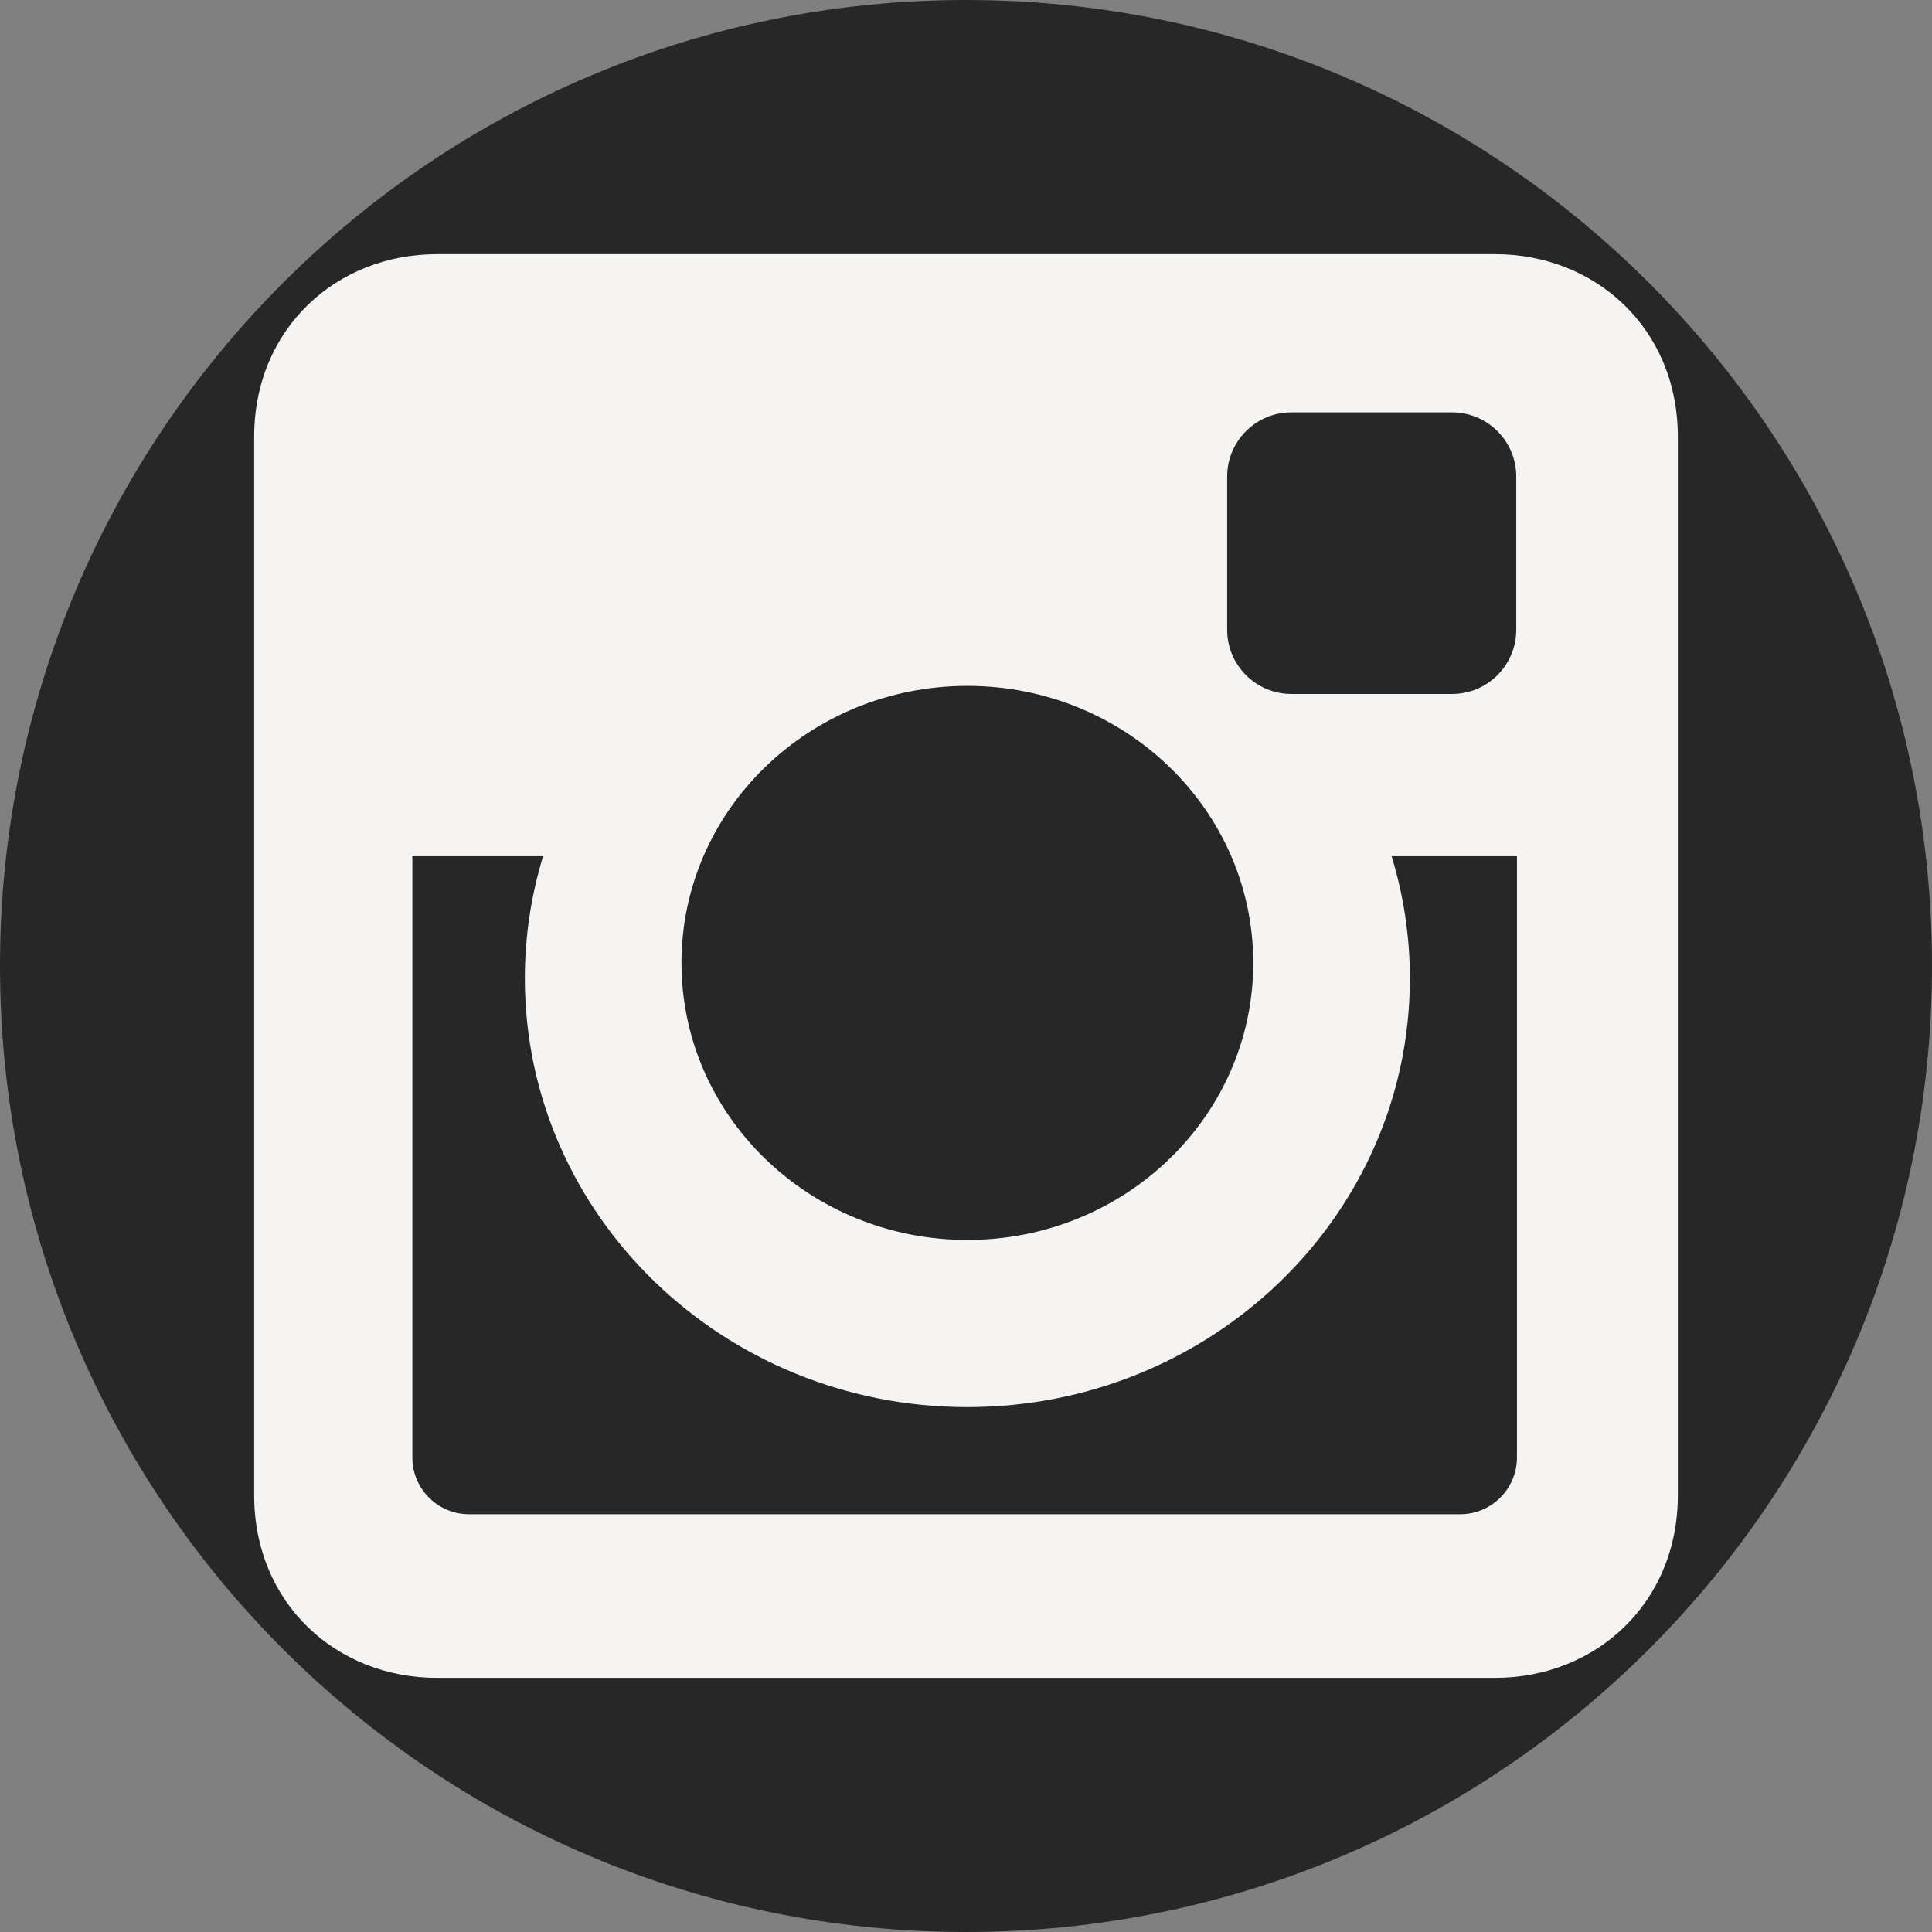
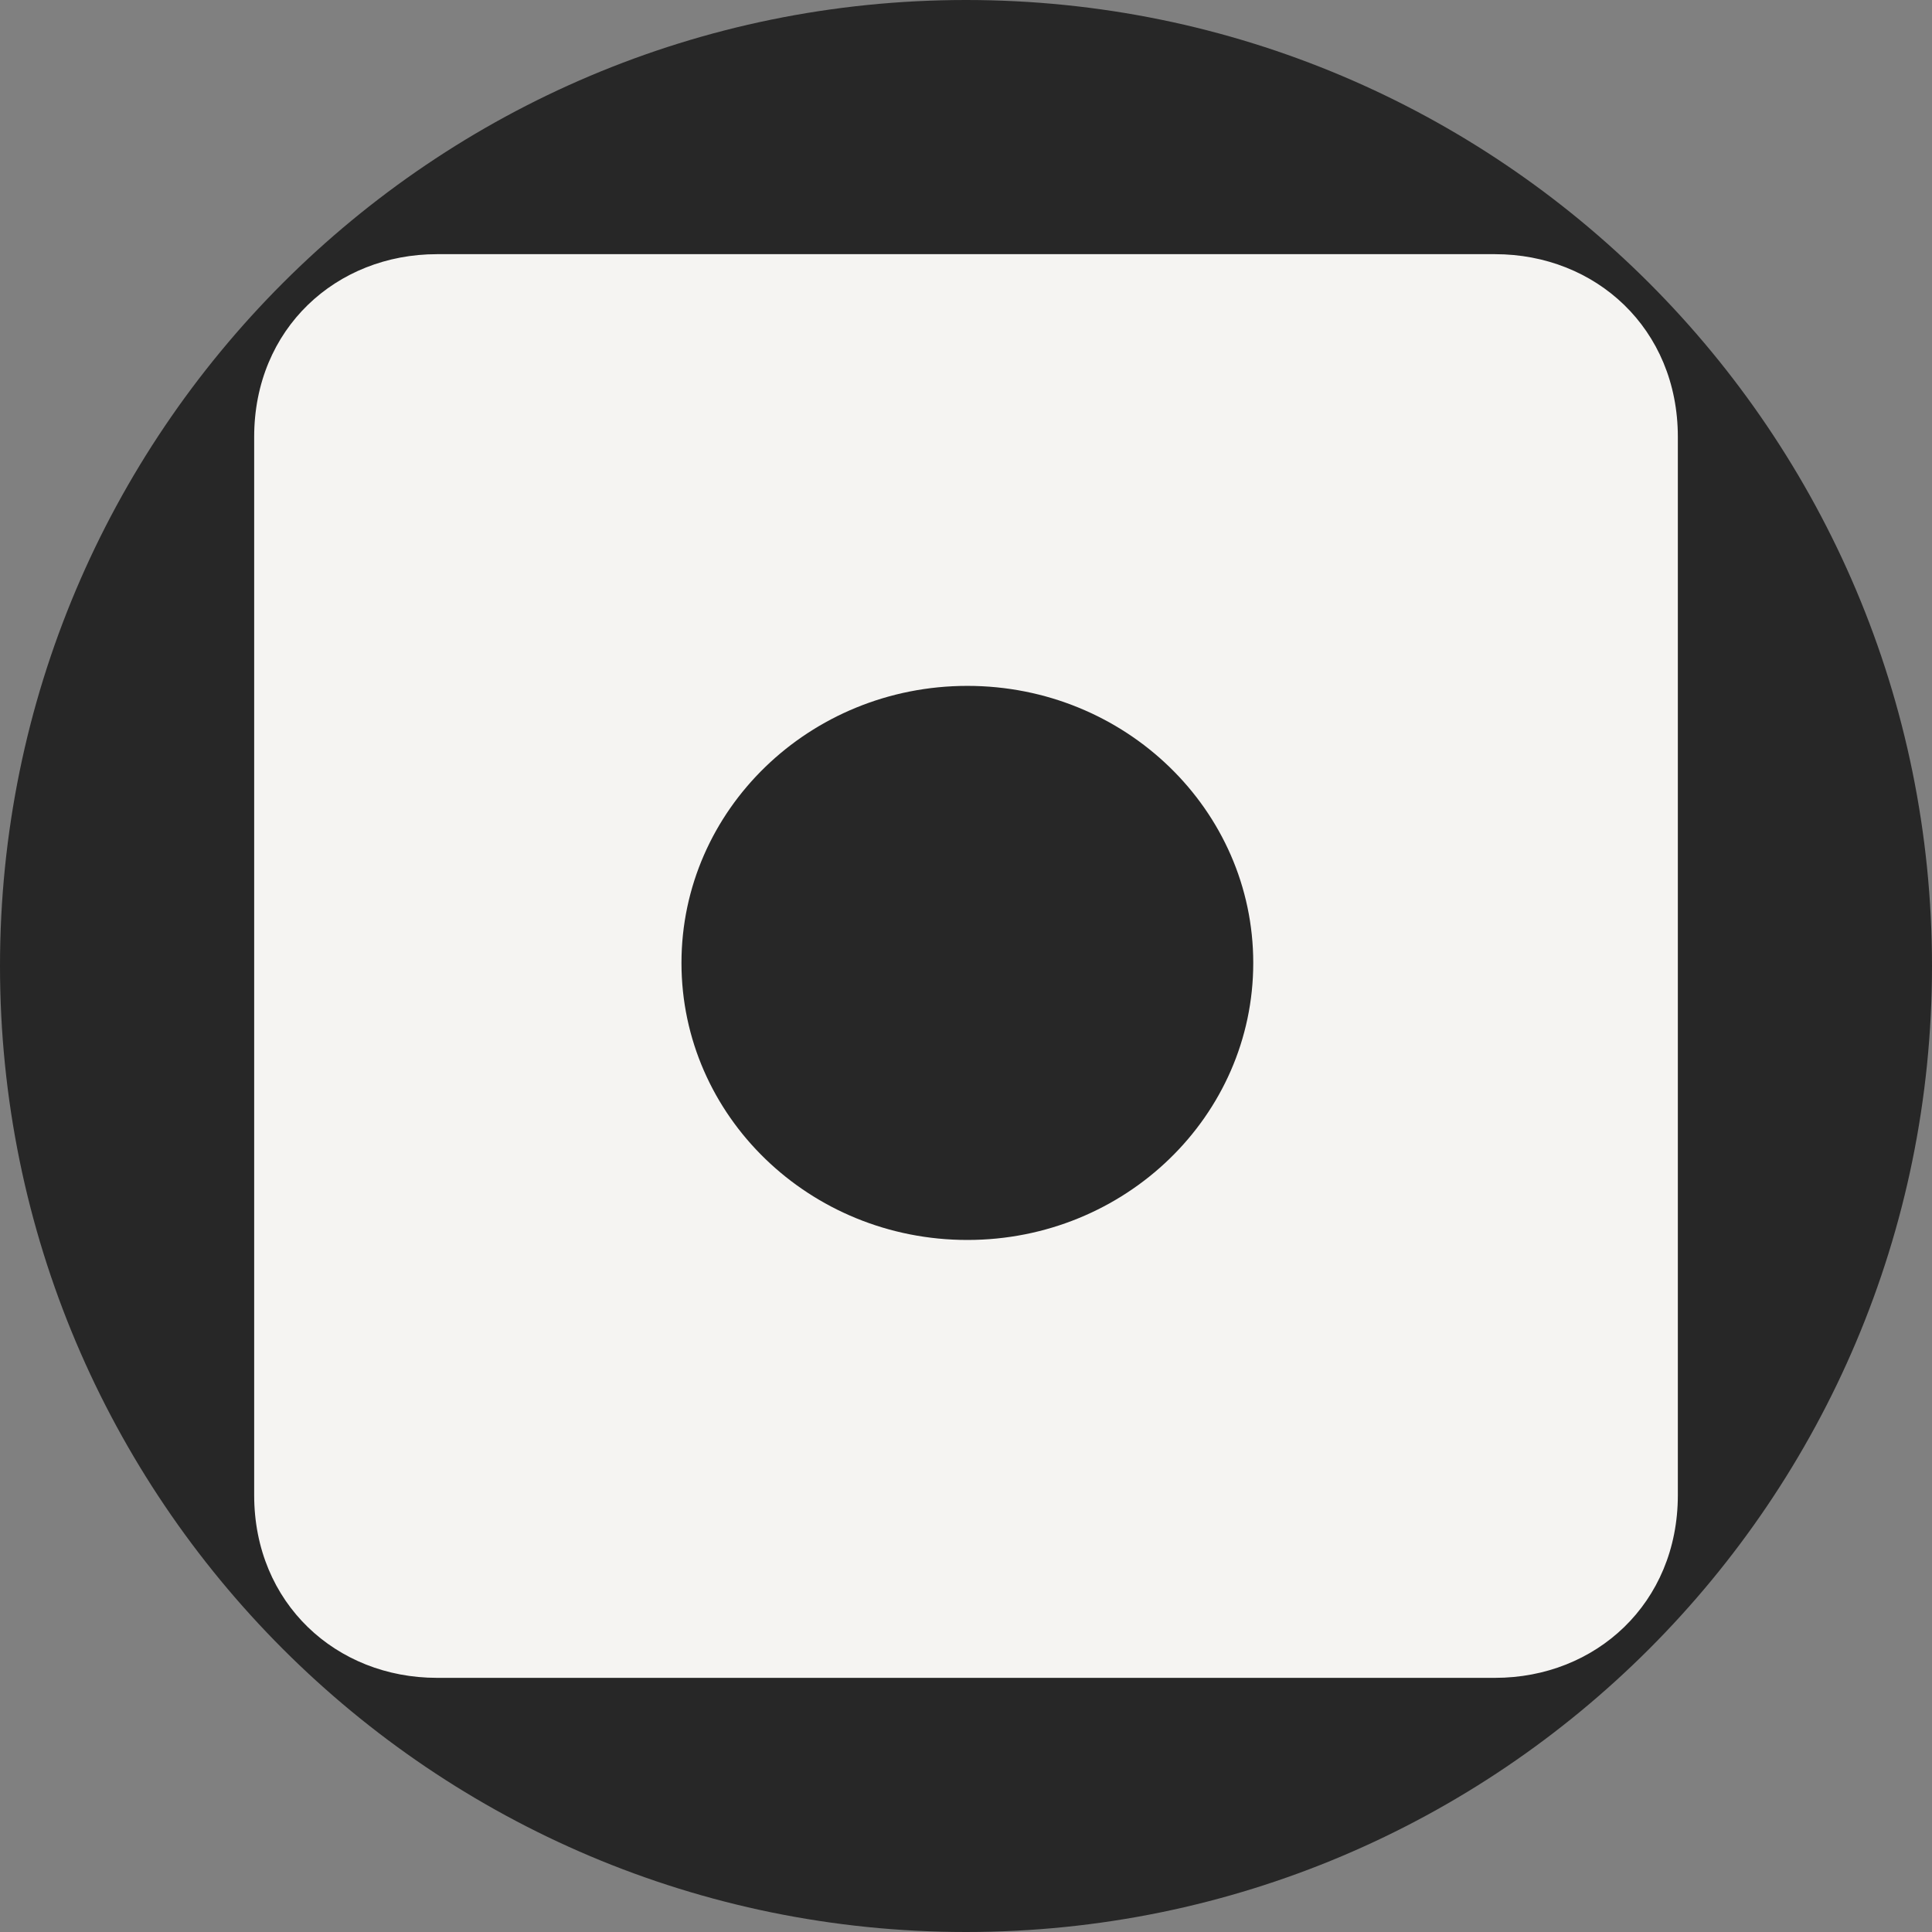
<svg xmlns="http://www.w3.org/2000/svg" width="100" height="100" viewBox="0 0 100 100" fill="none">
  <rect x="0" y="0" width="100" height="100" fill="#808080" stroke="none" />
  <path d="M13 23C13 16.925 17.925 12 24 12H75C82.732 12 89 18.268 89 26V74C89 81.732 82.732 88 75 88H24C17.925 88 13 83.075 13 77V23Z" fill="#F5F4F2" />
  <path d="M50.071 64.18C58.243 64.18 64.868 57.76 64.868 49.841C64.868 41.921 58.243 35.501 50.071 35.501C41.898 35.501 35.273 41.921 35.273 49.841C35.273 57.76 41.898 64.18 50.071 64.18Z" fill="#272727" />
-   <path d="M72.975 50.641C72.975 62.897 62.72 72.832 50.071 72.832C37.421 72.832 27.166 62.897 27.166 50.641C27.166 48.444 27.498 46.322 28.111 44.318H21.343V75.446C21.343 77.058 22.661 78.375 24.272 78.375H75.586C77.198 78.375 78.517 77.058 78.517 75.446V44.318H72.03C72.642 46.322 72.975 48.444 72.975 50.641Z" fill="#272727" />
-   <path d="M66.836 35.919H75.164C76.989 35.919 78.481 34.427 78.481 32.602V24.661C78.481 22.835 76.989 21.344 75.164 21.344H66.836C65.01 21.344 63.518 22.835 63.518 24.661V32.602C63.517 34.426 65.01 35.919 66.836 35.919Z" fill="#272727" />
  <path d="M50 0C22.386 0 0 22.386 0 50C0 77.614 22.386 100 50 100C77.614 100 100 77.614 100 50C100 22.386 77.614 0 50 0ZM77.386 86.845H22.615C17.411 86.845 13.156 82.993 13.156 77.388V22.614C13.156 17.007 17.411 13.156 22.615 13.156H77.386C82.589 13.156 86.845 17.007 86.845 22.614V77.388C86.845 82.993 82.588 86.845 77.386 86.845Z" fill="#272727" />
</svg>